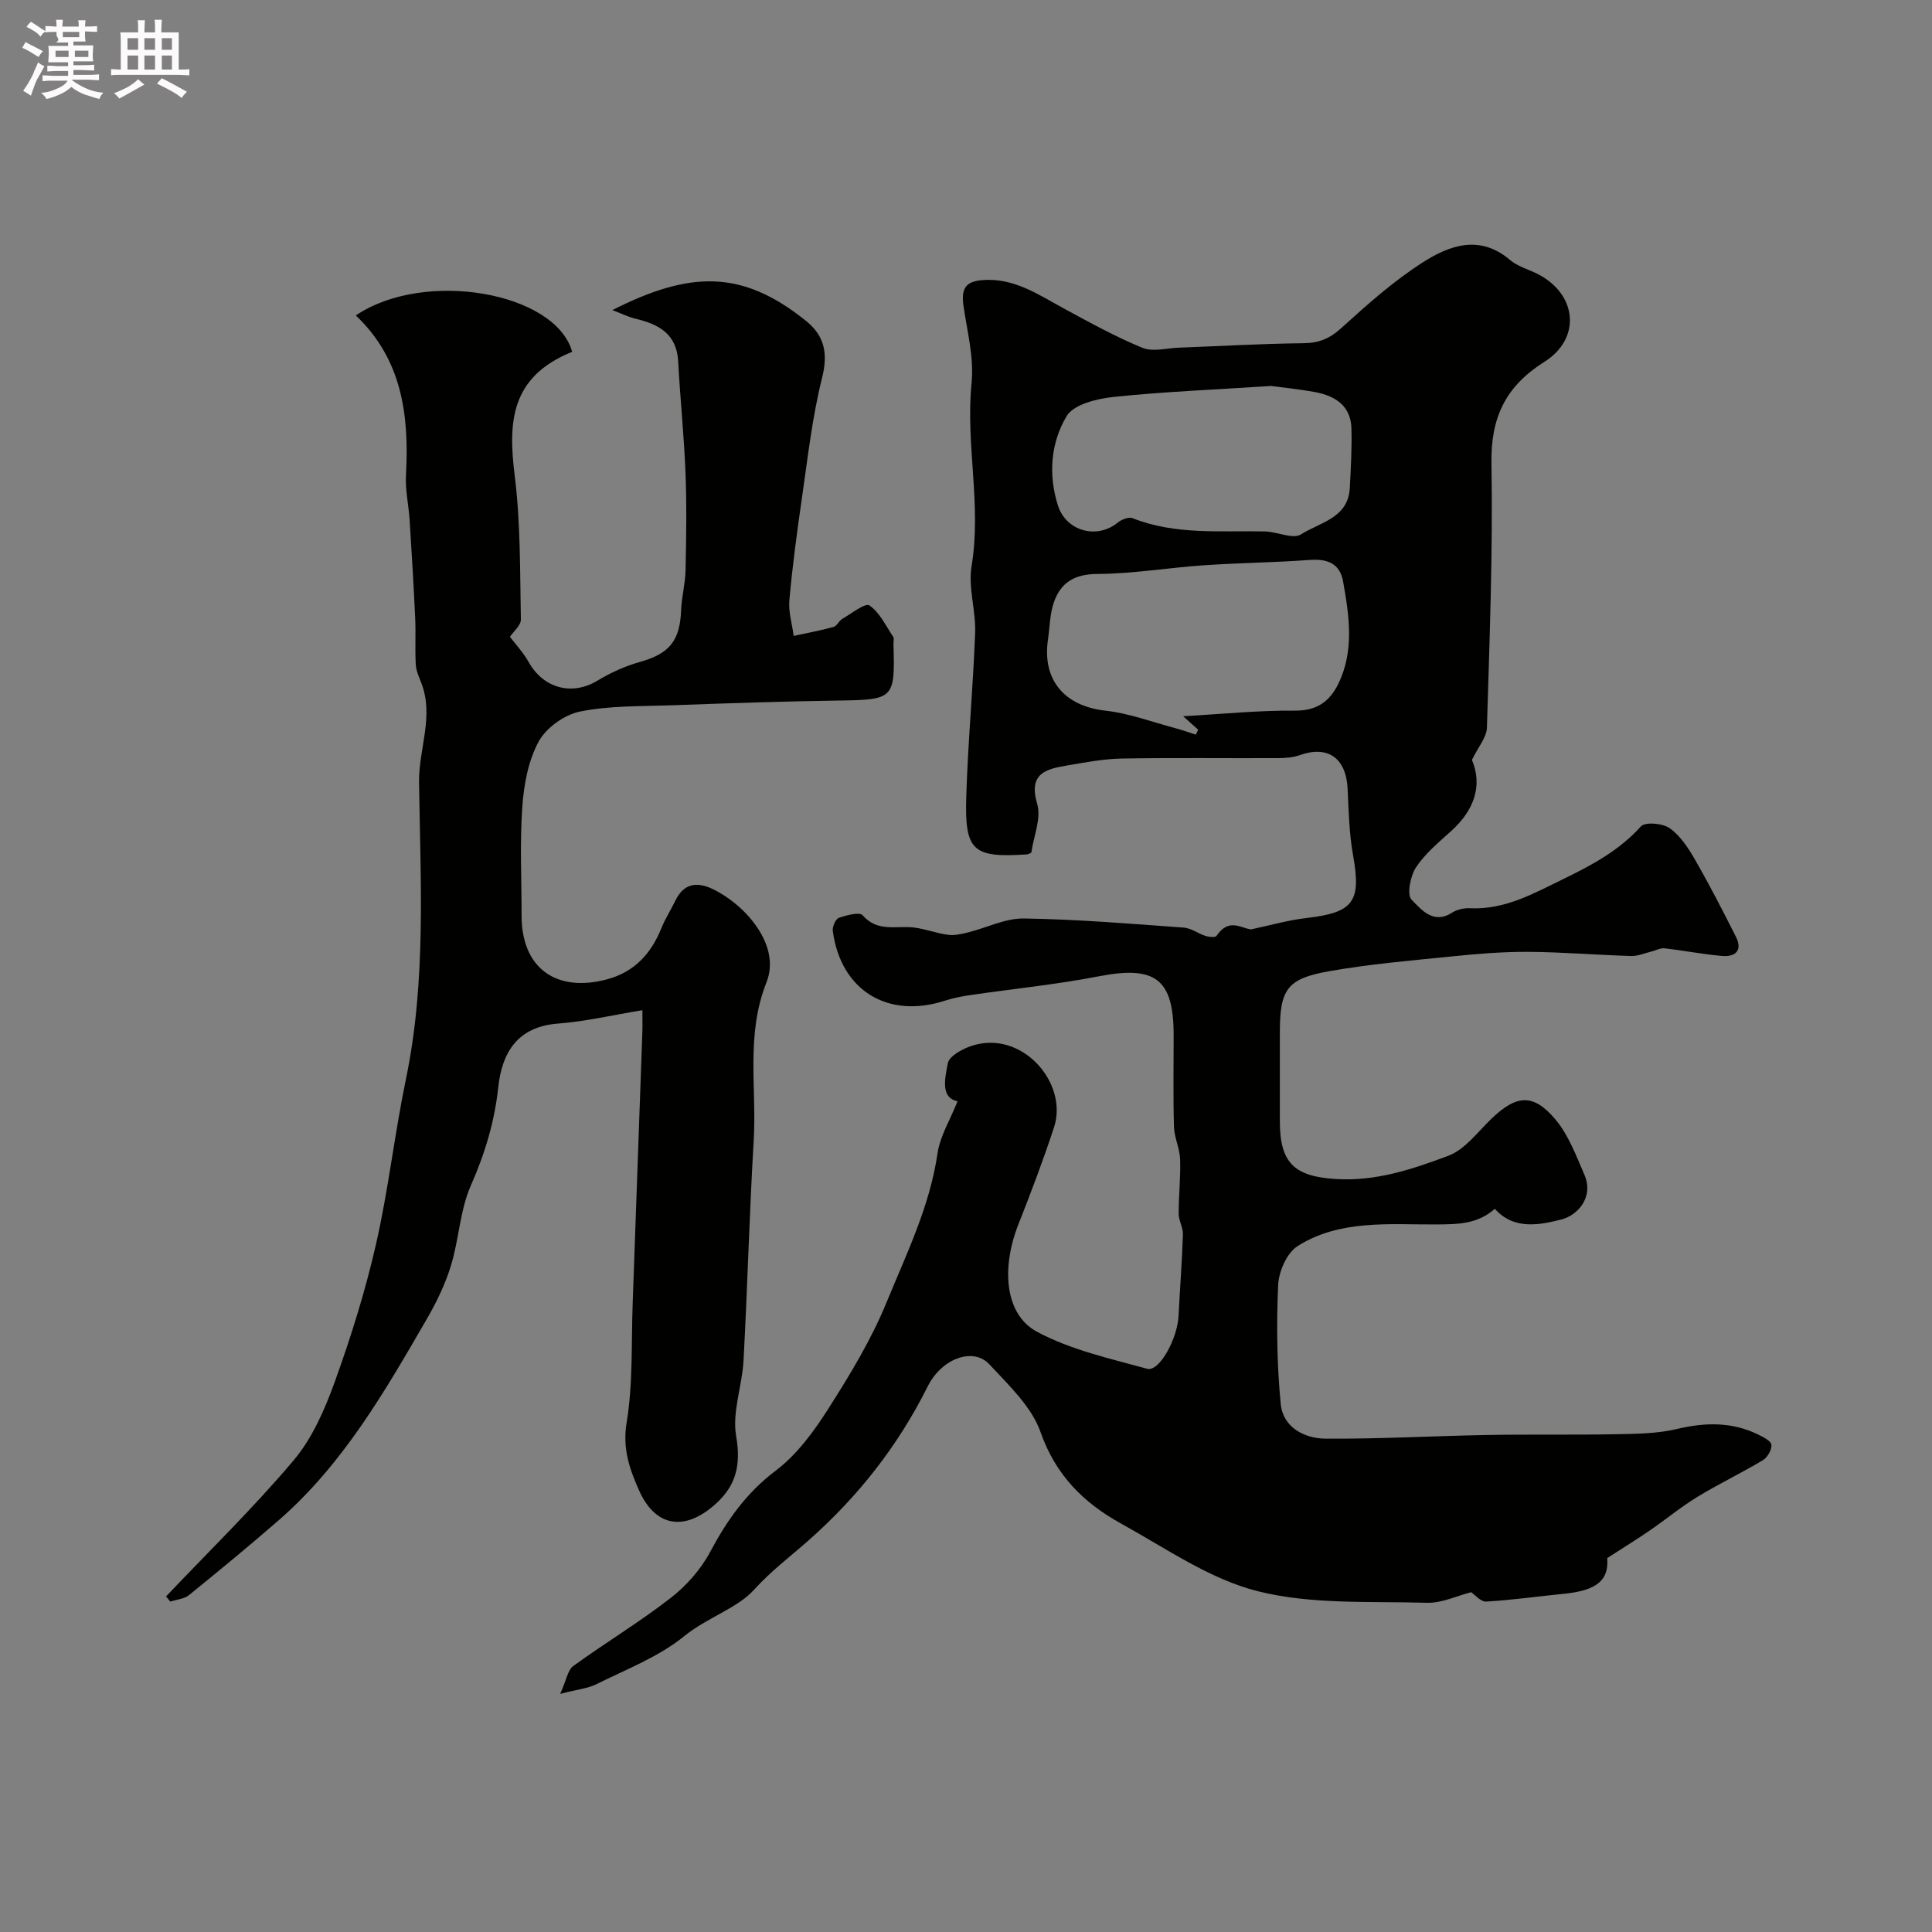
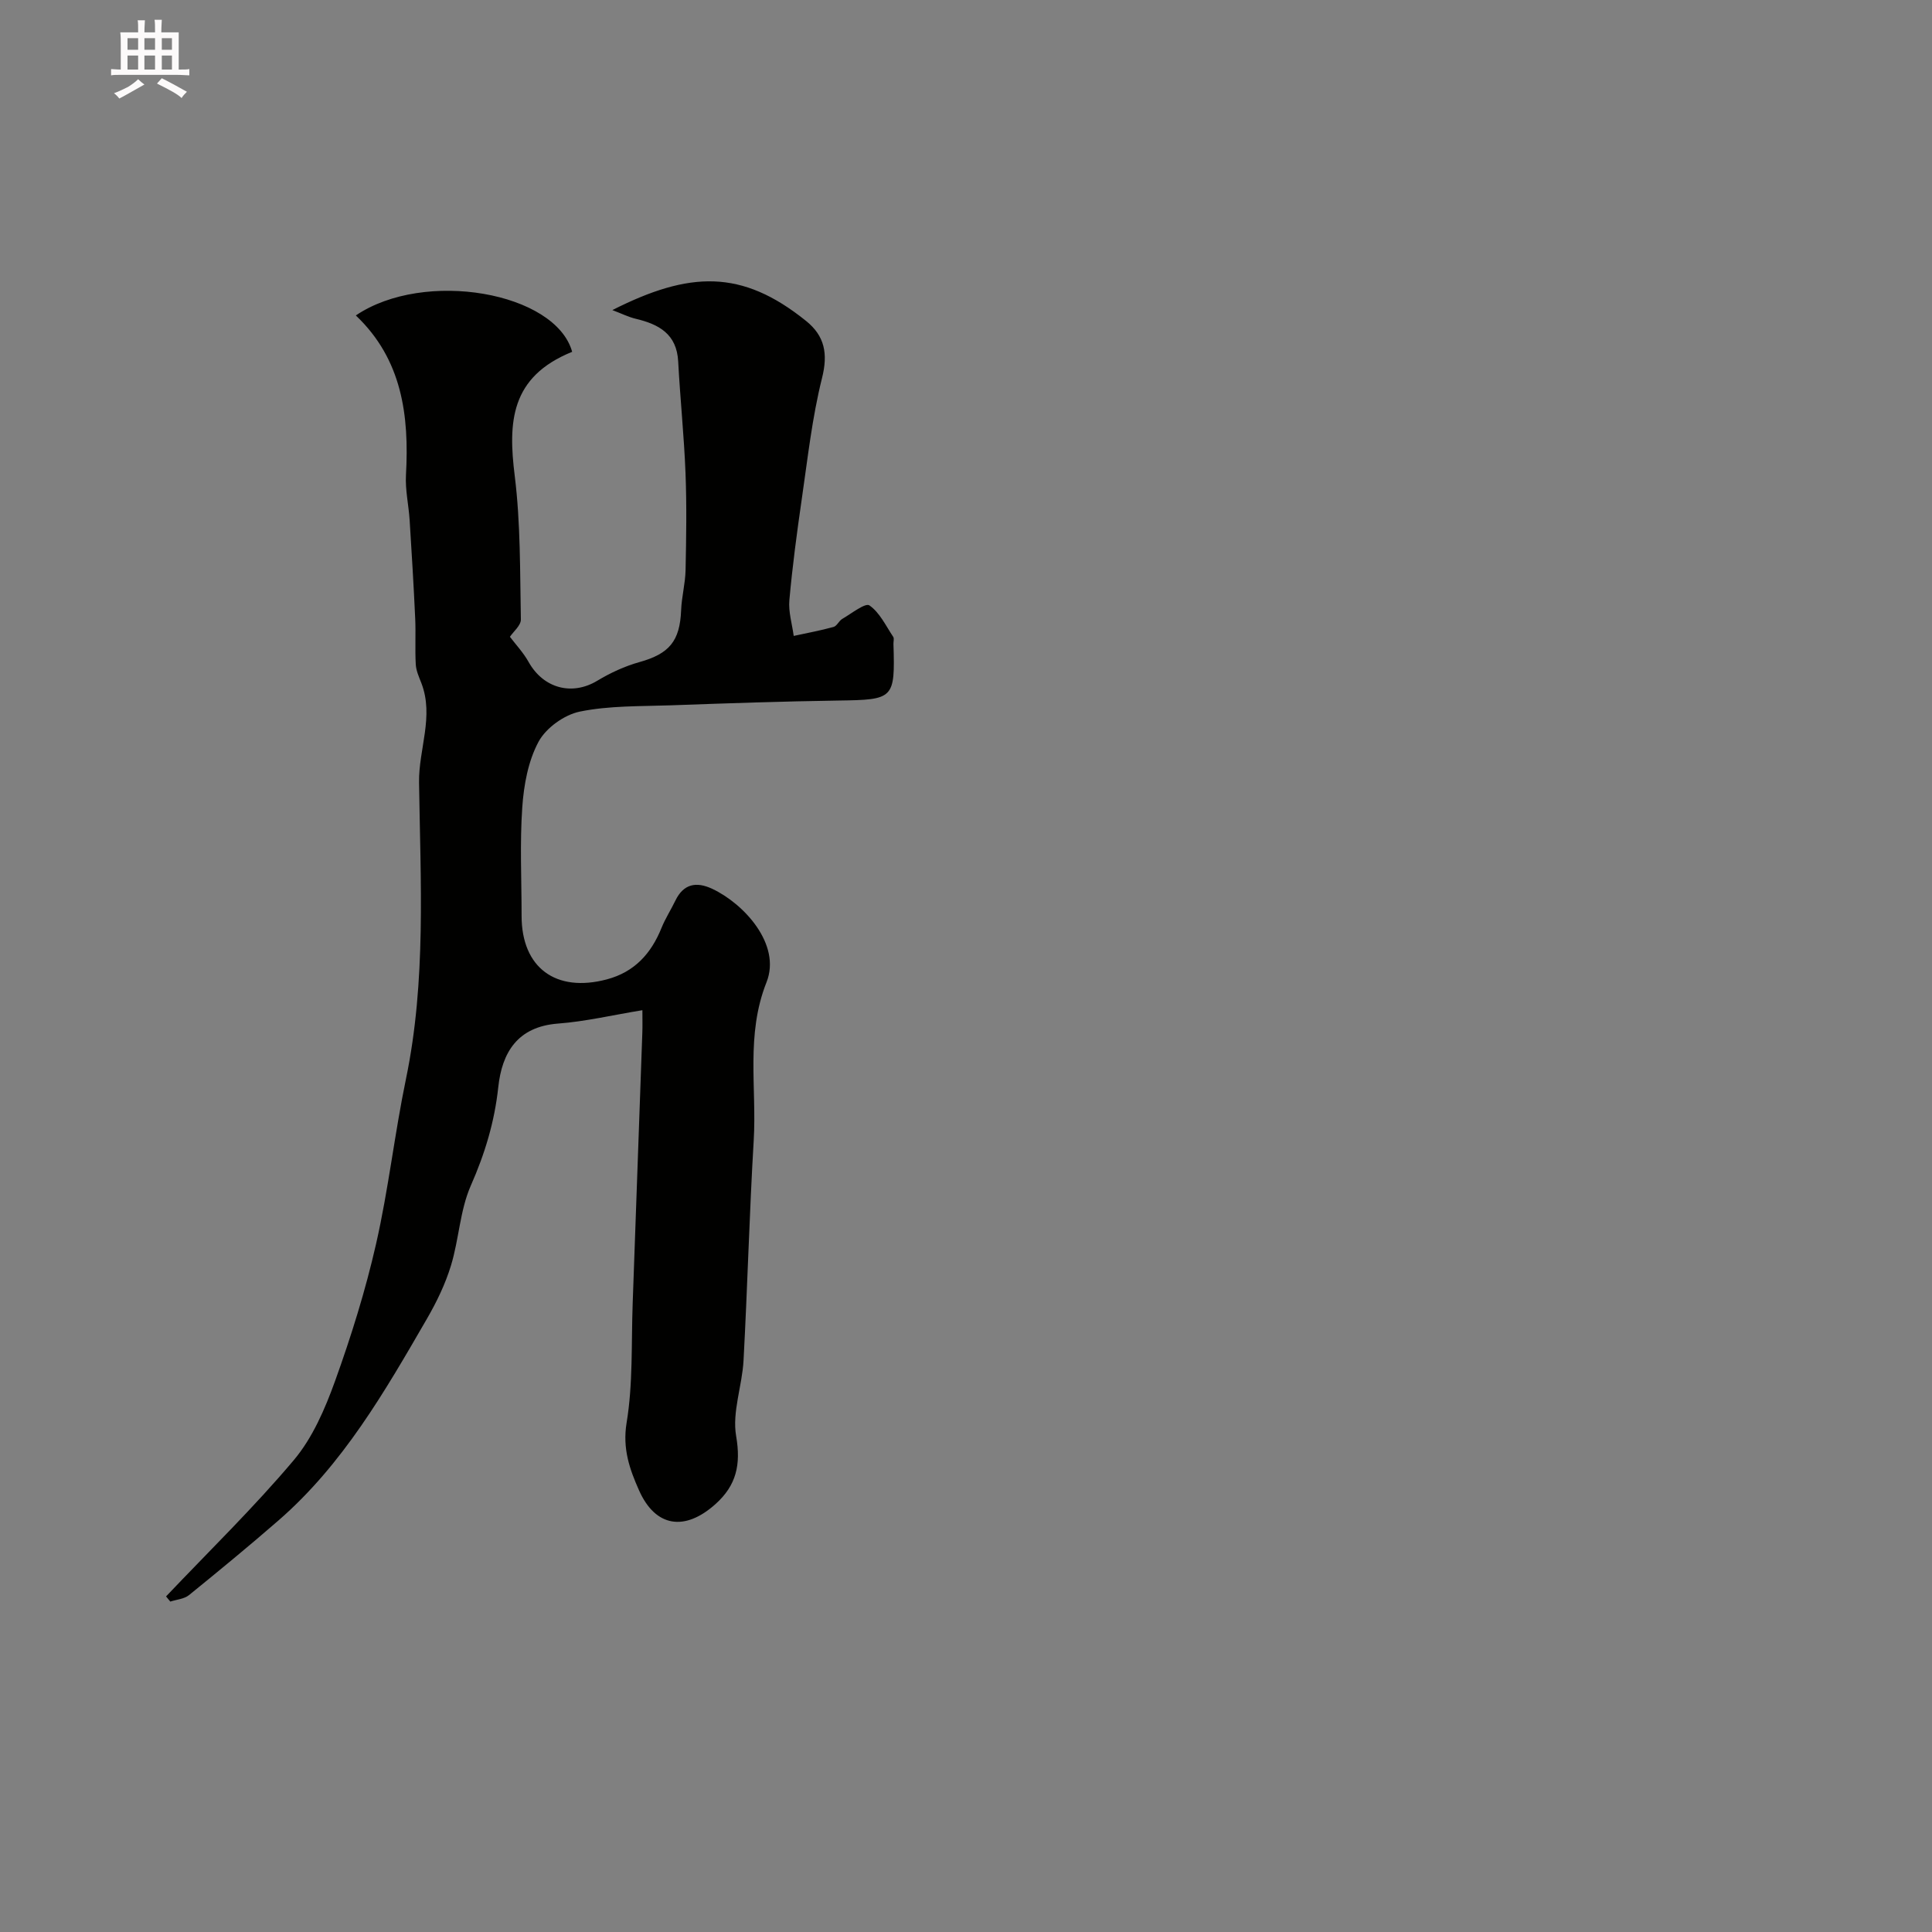
<svg xmlns="http://www.w3.org/2000/svg" enable-background="new 0 0 400 400" viewBox="0 0 400 400">
  <rect x="0" y="0" width="400" height="400" fill="#808080" stroke="none" />
-   <path d="m6.8 9.5c.6.3 1.3.7 2.1 1.1-.4.4-.7.8-.9 1.2-.7-.4-1.3-.8-1.8-1.1s-1.1-.6-1.6-.8c.2-.4.5-.8.7-1.2.4.2.8.5 1.5.8zm.9 6.9c-.3.6-.5 1.1-.7 1.7s-.4 1.1-.6 1.7c-.6-.4-1.1-.7-1.6-1 .7-1 1.2-1.8 1.5-2.4.3-.5.6-1.1.8-1.7.3-.6.5-1.2.8-1.8.3.3.8.6 1.3.8-.7 1.3-1.2 2.2-1.5 2.7zm.1-11c.4.3 1 .7 1.7 1.1-.5.2-.8.6-1.1 1.1-.5-.6-1-1-1.4-1.2s-.9-.6-1.5-.8c.2-.4.5-.7.9-1.1.5.3.9.6 1.4.9zm10.5 13.1c1 .4 2 .6 3.1.7-.4.4-.7.8-.8 1.3-.9-.2-1.9-.6-3-.9-1-.4-2-.9-2.8-1.6-.5.4-1.1.9-1.9 1.3s-1.9.9-3.3 1.2c-.1-.3-.5-.8-1.1-1.3 1 0 2.1-.3 3.2-.8 1.2-.5 1.9-1 2.3-1.7h-3.2c-.4 0-1 0-2 .1v-1.2c1 0 1.7.1 2 .1h3.3v-1h-2.3c-.2 0-.9 0-2 .1v-1.2c1.2 0 1.9.1 2 .1h2.3v-.8h-4.1c0-.7.1-1.2.1-1.6 0-.5 0-1.1-.1-1.8h4.1v-.7h-2.5c1-.6.1-1.1.1-1.6v-.6h-.5c-.4 0-1 0-1.8.1v-1.3c1.2 0 1.9.1 2.1.1h.2c0-.3 0-.8-.1-1.4h1.4c0 .6-.1 1-.1 1.4h3.4c0-.4 0-.8-.1-1.3h1.5c0 .4-.1.9-.1 1.3.7 0 1.5 0 2.5-.1v1.2c-1 0-1.8-.1-2.5-.1v.6c0 .3 0 .8.1 1.5h-2.5v.8h4.1c0 .7-.1 1.3-.1 1.8s0 1 .1 1.5h-4.1v.8h1.4c.8 0 1.8 0 2.9-.1v1.2c-1 0-1.9-.1-2.8-.1h-1.5v1h3.2c.3 0 1 0 2.1-.1v1.2c-1.1 0-1.8-.1-2.1-.1h-3.4l-.1.1c1.4 1 2.4 1.5 3.4 1.9zm-4.1-6.7v-1.3h-2.7v1.3zm2.2-4.1v-1.1h-3.4v1.1zm1.9 4.1v-1.3h-2.8v1.3z" fill="#fcfafa" />
  <path d="m37 6.7v2.3 5.4c1 0 1.8 0 2.2-.1v1.3c-.6 0-1.5-.1-2.5-.1h-11.9c-.7 0-1.3 0-1.8.1v-1.3c.5 0 1.1.1 2 .1v-5.2c0-1 0-1.8-.1-2.5h3.7c0-1.3 0-2.1-.1-2.5h1.5c0 .4-.1 1.3-.1 2.5h2.2c0-1.2 0-2.1-.1-2.6h1.5c0 .4-.1 1.3-.1 2.6zm-12.3 13.7c-.3-.4-.7-.8-1.1-1.1 1.1-.4 2.1-.9 2.9-1.3.8-.5 1.5-1 2.1-1.6.4.4.9.8 1.3 1.1-2.5 1.4-4.2 2.4-5.2 2.9zm3.9-10.1v-2.4h-2.2v2.4zm0 4.1v-2.9h-2.2v2.9zm3.5-4.1v-2.4h-2.2v2.4zm0 4.1v-2.9h-2.2v2.9zm.4 2.9 1-1.1c.6.3 1.4.7 2.5 1.3s2 1.1 2.7 1.5c-.4.4-.8.8-1.1 1.3-.8-.8-2.5-1.7-5.1-3zm3.1-7v-2.4h-2.1v2.4zm0 4.1v-2.9h-2.1v2.9z" fill="#fcfafa" />
  <g fill="#010100">
-     <path d="m198.25 228c-3.59-.72-2.6-4.78-2.01-7.87.27-1.44 2.87-2.88 4.7-3.52 10.53-3.67 20.3 7.57 17.29 16.77-2.22 6.78-4.76 13.47-7.38 20.11-3.58 9.05-2.83 18.64 3.82 22.22 6.98 3.76 15.09 5.55 22.84 7.68 2.5.69 6.27-6.2 6.5-10.99.28-5.61.72-11.22.9-16.83.05-1.41-.87-2.84-.88-4.27-.01-3.76.43-7.53.3-11.29-.07-2.25-1.21-4.47-1.27-6.72-.19-6.33-.06-12.66-.07-19 0-11.64-3.83-14.41-15.42-12.17-8.81 1.71-17.78 2.6-26.67 3.9-1.76.26-3.54.6-5.23 1.15-11.86 3.86-21.59-2.1-23.25-14.41-.12-.88.57-2.48 1.24-2.72 1.58-.56 4.3-1.28 4.94-.54 3.1 3.58 7.04 2.08 10.68 2.54 2.35.3 4.63 1.19 6.98 1.5 1.33.18 2.78-.15 4.11-.48 3.89-.96 7.77-2.96 11.63-2.9 11.04.17 22.06 1.09 33.08 1.89 1.55.11 3 1.25 4.55 1.74.7.22 1.98.34 2.23-.02 2.57-3.76 4.95-1.63 7.15-1.35 3.82-.8 7.6-1.9 11.46-2.35 9.78-1.13 11.39-3.37 9.67-12.98-.81-4.52-.91-9.17-1.13-13.78-.3-6.38-4.11-9.06-9.96-6.95-1.35.48-2.89.59-4.34.6-10.83.05-21.67-.1-32.5.09-3.74.07-7.48.79-11.19 1.42-4.37.74-8.18 1.56-6.28 7.98.88 2.98-.74 6.69-1.22 10.08-.29.12-.58.34-.88.36-11.18.74-12.92-.65-12.59-11.82.34-11.37 1.42-22.71 1.84-34.08.17-4.57-1.47-9.33-.74-13.74 2.11-12.67-1.25-25.23-.01-37.77.56-5.69-.94-10.93-1.68-16.32-.5-3.67.72-4.89 3.86-5.16 6.66-.57 11.83 3.11 17.29 6.06 5.23 2.83 10.46 5.72 15.94 7.96 2.15.87 5 .05 7.53-.04 8.6-.32 17.19-.83 25.79-.92 3.21-.03 5.45-.97 7.85-3.15 5.3-4.82 10.74-9.66 16.74-13.52 5.56-3.57 11.87-5.94 18.18-.56 1.57 1.34 3.78 1.92 5.68 2.88 8.2 4.14 9.14 13.36 1.42 18.21-7.94 4.99-11.11 11.46-10.95 20.93.31 18.26-.39 36.54-.94 54.8-.06 2.04-1.82 4.03-3.1 6.67 2.2 5.26.56 10.35-4.3 14.74-2.59 2.34-5.39 4.65-7.28 7.51-1.18 1.79-1.93 5.68-.92 6.7 1.95 1.96 4.46 5.22 8.38 2.69 1.01-.65 2.45-.98 3.67-.92 7.24.35 13.15-3.02 19.38-6.05 5.95-2.9 11.54-5.89 16.06-10.9.87-.97 4.51-.64 5.95.38 2.18 1.54 3.83 4.05 5.2 6.44 3.02 5.24 5.79 10.63 8.51 16.03 1.43 2.83-.1 4.21-2.84 3.98-4-.34-7.95-1.13-11.94-1.58-.86-.1-1.79.44-2.69.66-1.41.34-2.84.97-4.24.93-7.13-.21-14.25-.82-21.38-.86-5.26-.03-10.54.42-15.78.95-8.47.86-16.98 1.58-25.35 3.06-8.76 1.54-10.2 3.79-10.2 12.69 0 6.17-.01 12.33 0 18.5.02 8.6 3.11 11.29 11.5 11.83 8.33.54 15.93-2.02 23.36-4.8 3.46-1.29 6.09-4.93 8.94-7.67 5.18-4.98 8.67-5.32 13.28.17 2.69 3.21 4.25 7.45 5.96 11.38 2.06 4.75-1.47 8.46-4.69 9.28-4.38 1.12-9.87 2.31-13.84-2.19-3.56 3.13-7.41 3.21-12.14 3.24-9.66.05-19.95-1.06-28.68 4.47-2.22 1.4-3.91 5.24-4.04 8.04-.37 8.2-.26 16.48.53 24.65.47 4.87 4.9 7.16 9.35 7.19 11.11.07 22.23-.56 33.34-.76 8.85-.16 17.71.01 26.57-.16 4.27-.08 8.65-.1 12.76-1.08 5.85-1.39 11.39-1.51 16.84 1.15 1.06.52 2.65 1.32 2.73 2.11.1 1.02-.81 2.62-1.75 3.19-4.46 2.67-9.17 4.92-13.6 7.62-3.44 2.1-6.56 4.7-9.89 6.98-2.66 1.83-5.41 3.51-8.75 5.67.35 4.47-1.96 6.71-9.01 7.4-5.36.53-10.69 1.3-16.06 1.61-1.12.06-2.33-1.43-3.11-1.94-2.93.74-6.07 2.28-9.16 2.19-11.71-.35-23.81.41-34.98-2.39-10.01-2.51-19.11-8.93-28.38-14.04-7.71-4.25-13.52-10.02-16.64-18.94-1.85-5.27-6.6-9.69-10.58-14-3.3-3.58-9.85-1.3-12.8 4.63-6.12 12.27-14.42 22.79-24.62 31.81-3.82 3.38-7.79 6.34-11.32 10.25-3.42 3.79-9.77 5.78-14.47 9.61-5.25 4.28-11.94 6.82-18.11 9.91-1.78.89-3.92 1.08-7.54 2.02 1.32-2.92 1.57-4.95 2.71-5.77 6.63-4.81 13.69-9.06 20.15-14.08 3.27-2.53 6.26-5.92 8.2-9.56 3.5-6.56 7.49-12.23 13.59-16.83 4.4-3.32 7.91-8.15 10.92-12.88 4.47-7.02 8.85-14.25 11.99-21.91 4.13-10.07 8.99-19.95 10.58-30.98.54-3.51 2.6-6.83 4.13-10.69zm46.71-79.71c8.16-.46 15.64-1.23 23.12-1.16 4.53.04 7.19-1.87 8.98-5.51 3.38-6.88 2.28-14.08 1.02-21.2-.67-3.79-3.26-4.76-6.94-4.49-7.27.54-14.57.6-21.85 1.1-7.36.5-14.71 1.76-22.06 1.8-4.78.02-7.63 1.79-9.05 5.91-.83 2.41-.84 5.12-1.21 7.69-1.23 8.4 3.47 13.77 11.87 14.7 4.92.54 9.7 2.36 14.53 3.64 1.42.38 2.81.88 4.21 1.33.16-.34.33-.68.49-1.02-.87-.78-1.75-1.57-3.11-2.79zm18.21-68.38c-11.96.78-22.35 1.19-32.68 2.28-3.42.36-8.21 1.54-9.66 3.97-3.27 5.48-3.84 12.05-1.8 18.49 1.69 5.33 8.08 7.1 12.44 3.51.77-.63 2.24-1.18 3.04-.87 8.89 3.52 18.18 2.54 27.38 2.74 2.55.06 5.81 1.67 7.48.6 3.86-2.47 9.76-3.34 10.09-9.58.22-4.11.45-8.24.34-12.35-.12-4.68-3.35-6.73-7.47-7.51-3.54-.65-7.14-1-9.16-1.28z" />
    <path d="m133 209.15c-6.17 1.01-11.78 2.34-17.47 2.77-8.4.64-11.6 6-12.37 13.17-.77 7.19-2.77 13.77-5.69 20.39-2.25 5.12-2.44 11.1-4.1 16.53-1.17 3.84-2.97 7.56-4.99 11.05-8.7 15.03-17.37 30.12-30.71 41.72-6.07 5.28-12.29 10.4-18.54 15.47-1 .81-2.56.91-3.87 1.34-.29-.36-.58-.71-.88-1.07 8.87-9.35 18.15-18.37 26.45-28.22 3.88-4.61 6.46-10.6 8.54-16.37 3.35-9.3 6.31-18.8 8.5-28.43 2.56-11.26 3.83-22.8 6.18-34.11 4.22-20.34 3-40.91 2.71-61.39-.1-6.89 3.14-13.67.48-20.57-.49-1.26-1.09-2.57-1.16-3.88-.18-3.18.03-6.37-.12-9.55-.31-6.78-.72-13.55-1.15-20.32-.2-3.11-.93-6.24-.76-9.32.69-12.35-.8-23.96-10.38-33.05 14.22-9.62 41.36-4.82 44.79 7.53-12.83 5.19-13.27 14.61-11.89 25.68 1.22 9.82 1.08 19.81 1.27 29.74.02 1.24-1.56 2.52-2.27 3.58 1.23 1.62 2.8 3.29 3.88 5.23 3.07 5.47 8.99 7.02 14.21 3.87 2.72-1.64 5.71-3.02 8.76-3.87 6.14-1.72 8.35-4.33 8.6-10.74.11-2.77.86-5.52.92-8.28.14-6.69.25-13.39-.01-20.07-.3-7.72-1.11-15.43-1.52-23.15-.3-5.69-4-7.69-8.78-8.83-1.49-.35-2.89-1.06-4.85-1.8 15.99-8.09 26.79-8.49 40.11 2.25 3.86 3.11 4.57 6.77 3.3 11.83-2.05 8.18-2.97 16.66-4.19 25.03-1.01 6.96-1.94 13.95-2.57 20.95-.22 2.42.57 4.93.9 7.4 2.76-.6 5.54-1.11 8.25-1.86.7-.19 1.11-1.27 1.81-1.67 1.88-1.09 4.76-3.37 5.61-2.79 2.13 1.47 3.4 4.22 4.93 6.51.23.35.03.98.05 1.48.35 11.39.07 11.54-11.35 11.71-11.6.17-23.2.57-34.8.99-6.29.22-12.69.05-18.79 1.3-3.22.66-7 3.38-8.54 6.24-2.15 3.99-3.05 8.95-3.37 13.57-.52 7.46-.14 14.99-.14 22.49 0 10.71 7.07 15.95 17.65 13.14 5.72-1.52 9.17-5.33 11.32-10.66.78-1.94 1.94-3.72 2.85-5.61 1.7-3.55 4.38-4.02 7.67-2.47 6.54 3.07 14.32 11.51 11.22 19.33-4.33 10.91-2.01 21.83-2.65 32.72-.9 15.19-1.29 30.41-2.11 45.6-.28 5.25-2.39 10.67-1.53 15.64 1.02 5.93.04 10.21-4.27 14.08-6.36 5.71-12.44 4.79-15.83-2.83-1.94-4.36-3.46-8.62-2.58-13.99 1.34-8.1.96-16.48 1.26-24.75.68-18.69 1.34-37.39 2-56.08.05-1.33.01-2.65.01-4.6z" />
  </g>
</svg>